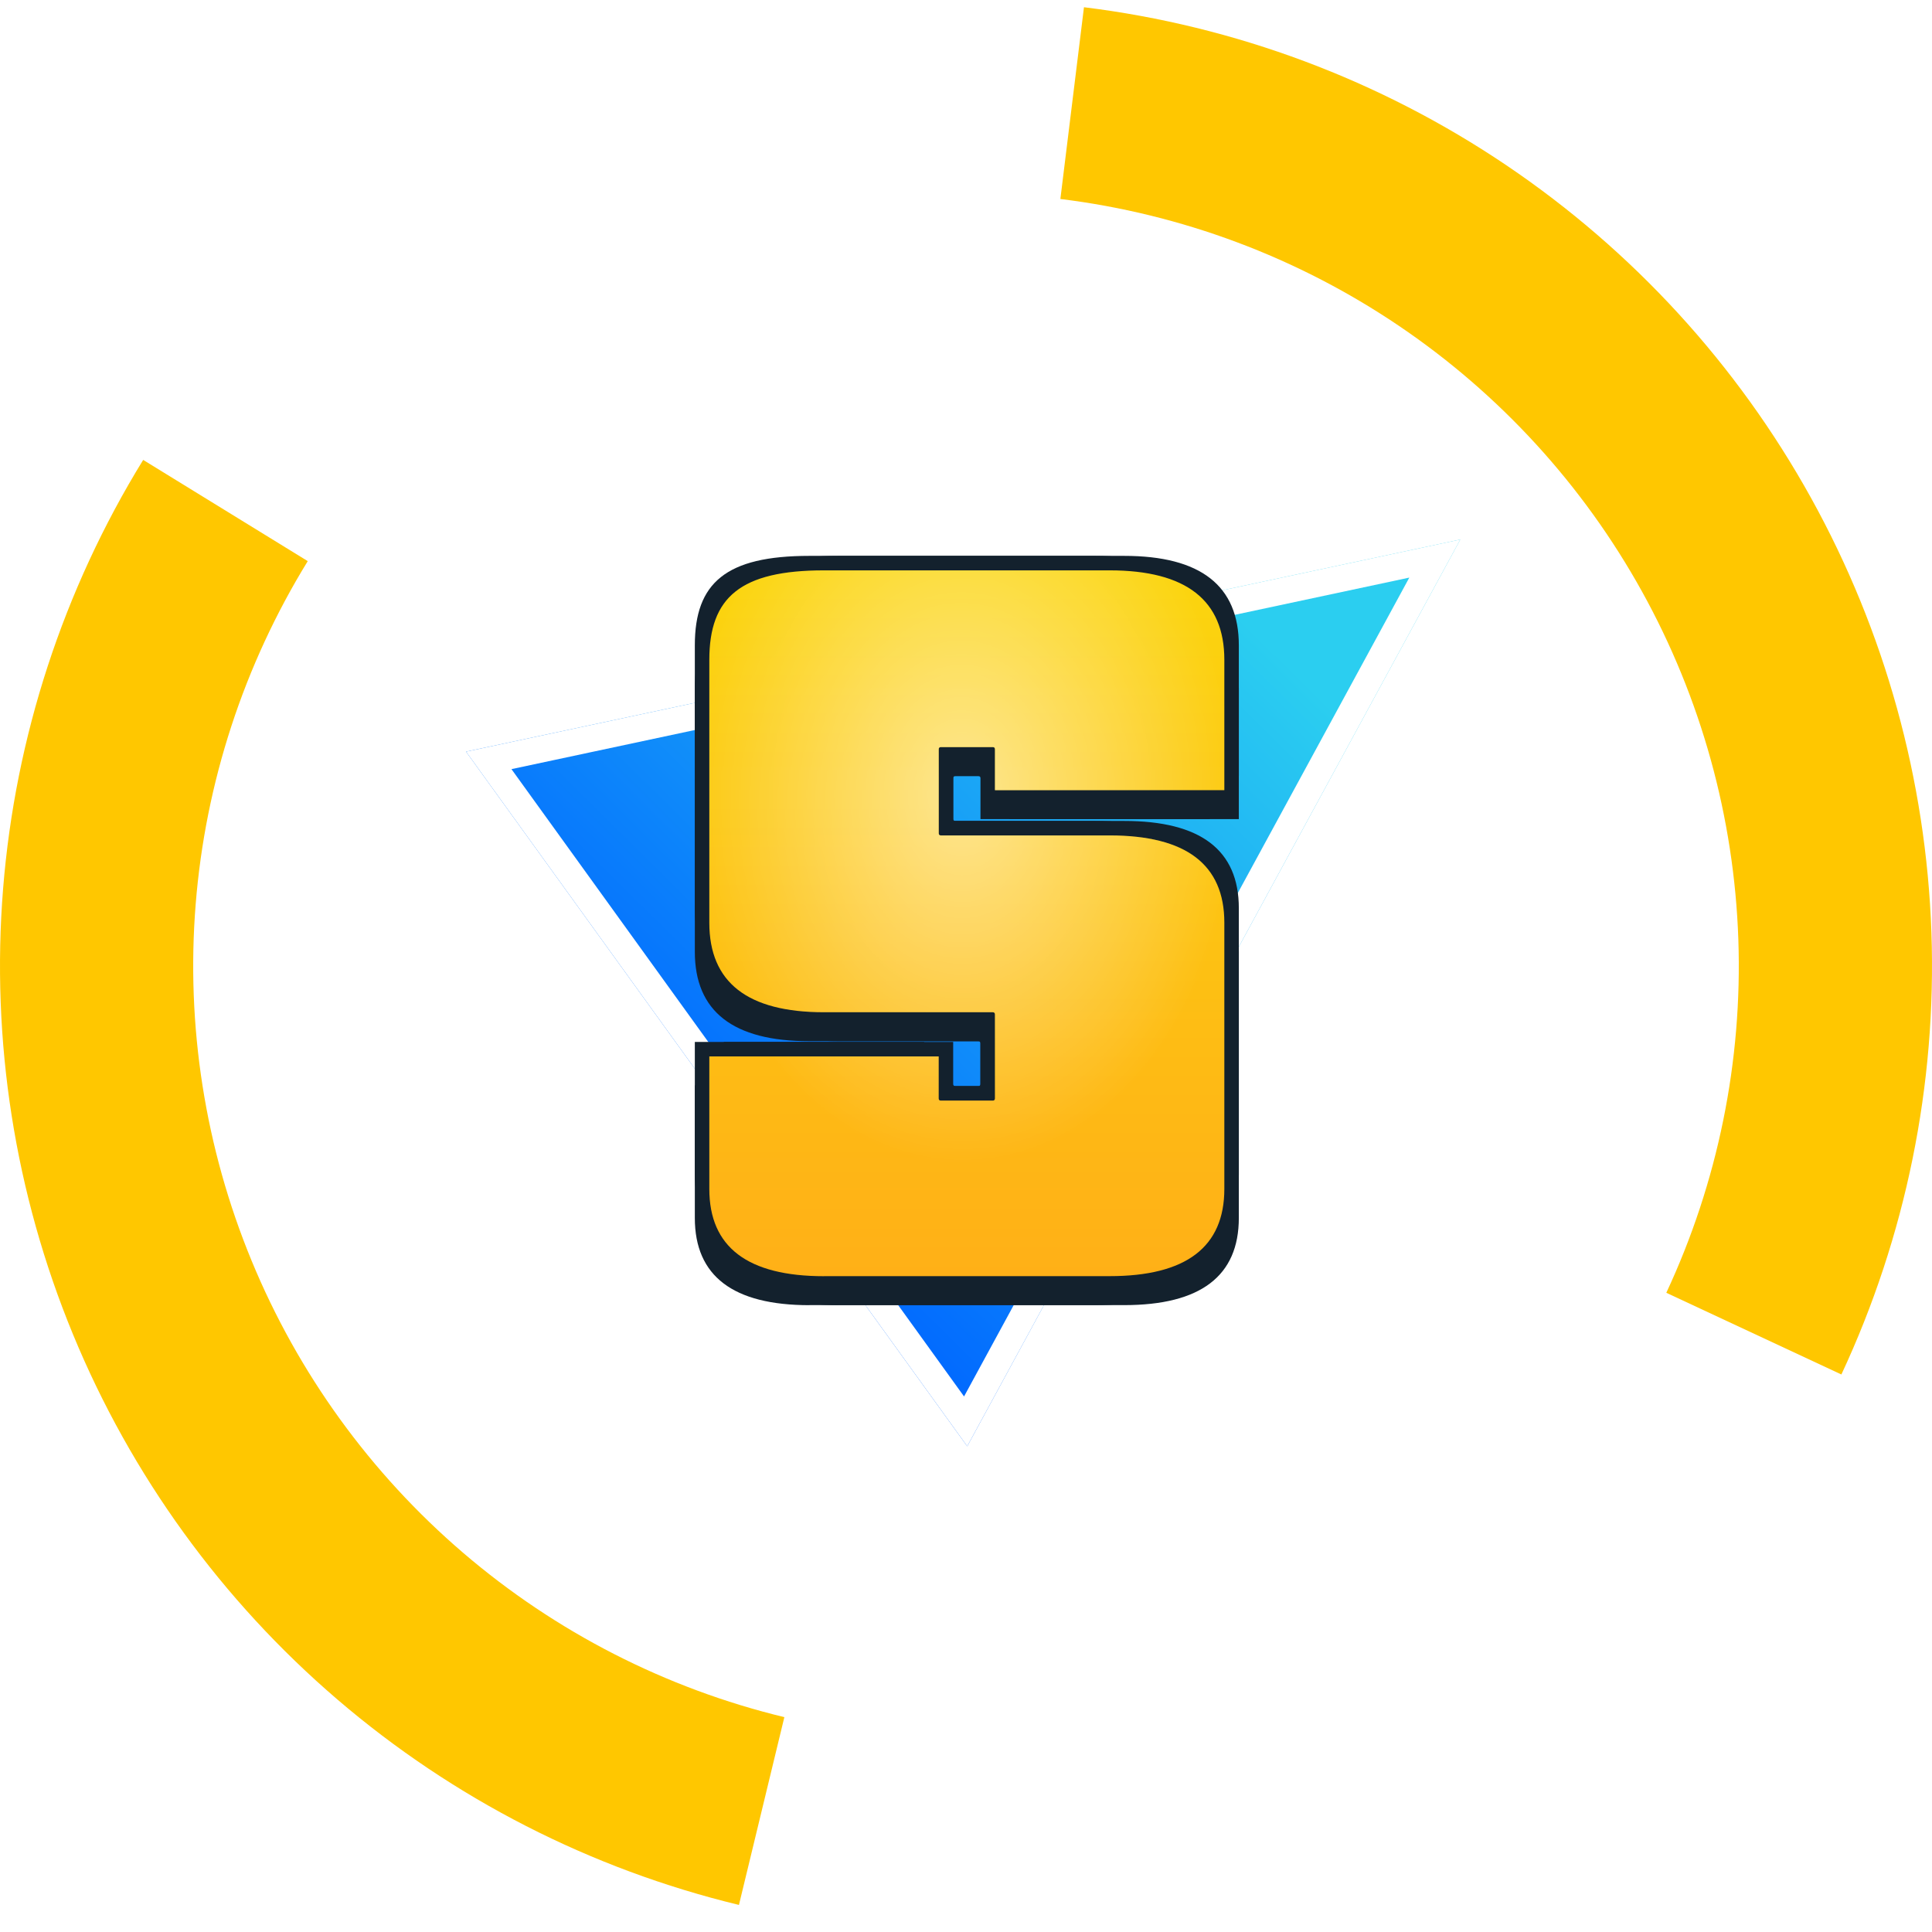
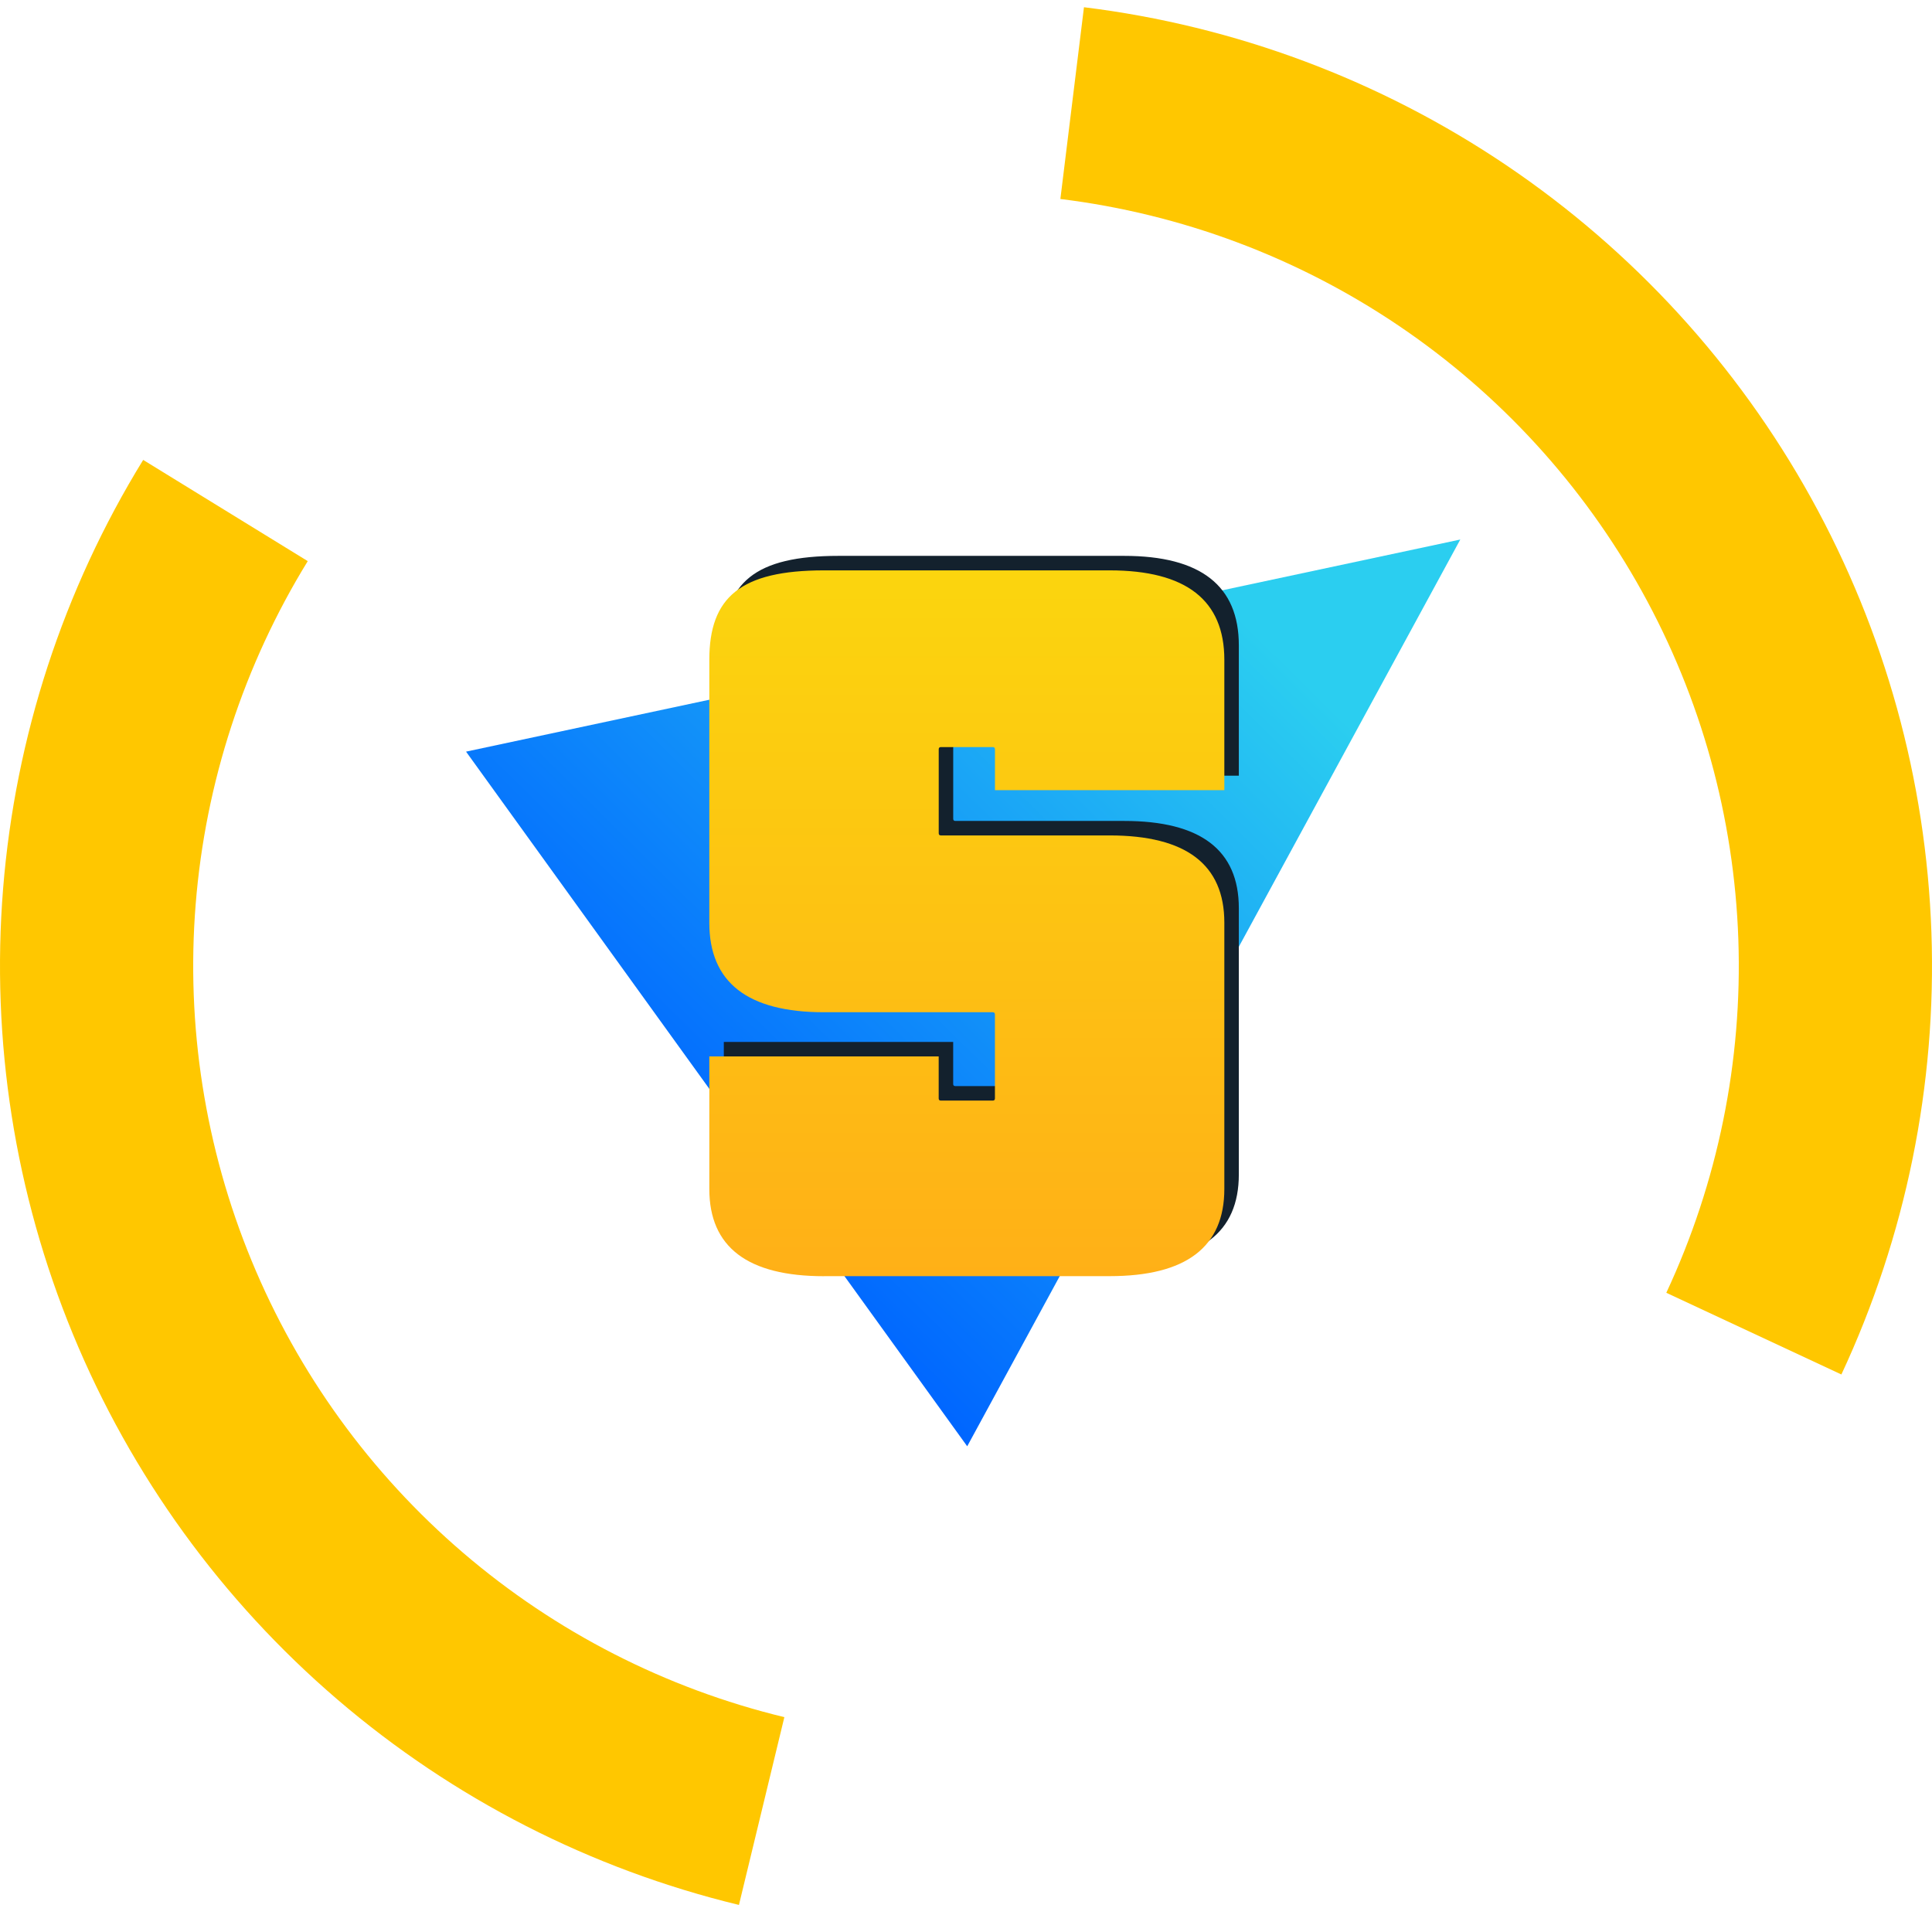
<svg xmlns="http://www.w3.org/2000/svg" fill="none" height="810" viewBox="0 0 218 218" width="810">
  <desc>socioscasino.com - Homes of honest casino bonuses</desc>
  <title>Snatch Casino on https://socioscasino.com/</title>
  <path class="loading-page__semicircle" d="M83.38 214.946C66.661 210.903 51.136 202.961 38.074 191.768C25.013 180.575 14.785 166.45 8.229 150.547C1.672 134.644 -1.028 117.416 0.35 100.27C1.728 83.124 7.144 66.547 16.156 51.895L34.725 63.316C27.515 75.038 23.182 88.299 22.08 102.016C20.978 115.733 23.138 129.516 28.383 142.238C33.628 154.96 41.81 166.26 52.259 175.214C62.709 184.169 75.129 190.523 88.504 193.757L83.38 214.946Z" fill="#FFC700" />
  <path class="loading-page__semicircle" d="M122.311 0.816C139.383 2.916 155.716 9.028 169.975 18.65C184.233 28.273 196.011 41.133 204.347 56.179C212.682 71.226 217.339 88.032 217.935 105.223C218.531 122.414 215.05 139.502 207.776 155.09L188.021 145.872C193.84 133.402 196.624 119.731 196.148 105.978C195.671 92.226 191.946 78.781 185.277 66.744C178.609 54.706 169.186 44.418 157.78 36.72C146.373 29.022 133.307 24.133 119.649 22.453L122.311 0.816Z" fill="#FFC700" />
  <g filter="url(#filter0_i_427_192621)">
    <path d="M164.773 60.879L109.137 163.193L52.587 84.812L164.773 60.879Z" fill="url(#paint0_linear_427_192621)" />
  </g>
-   <path d="M55.149 85.799L161.898 63.026L108.959 160.382L55.149 85.799Z" stroke="white" stroke-width="3" />
-   <path d="M91.344 142.367C82.717 142.367 78.402 139.084 78.402 132.521V117.567H104.283V122.303C104.283 122.471 104.364 122.552 104.532 122.552H110.382C110.546 122.552 110.63 122.471 110.63 122.303V112.831C110.63 112.666 110.546 112.582 110.382 112.582H91.344C82.717 112.582 78.402 109.218 78.402 102.487V72.817C78.402 65.75 81.928 62.722 91.344 62.722H123.572C132.199 62.722 136.515 66.086 136.515 72.817V87.523H110.633V82.911C110.633 82.746 110.549 82.662 110.385 82.662H104.535C104.367 82.662 104.286 82.746 104.286 82.911V92.383C104.286 92.551 104.367 92.632 104.535 92.632H123.572C132.199 92.632 136.515 95.915 136.515 102.477V132.515C136.515 139.081 132.199 142.36 123.572 142.36H91.344V142.367Z" fill="#13212D" />
  <path d="M94.614 142.367C85.987 142.367 81.672 139.084 81.672 132.521V117.567H107.553V122.303C107.553 122.471 107.634 122.552 107.802 122.552H113.652C113.816 122.552 113.9 122.471 113.9 122.303V112.831C113.9 112.666 113.816 112.582 113.652 112.582H94.614C85.987 112.582 81.672 109.218 81.672 102.487V72.817C81.672 65.75 85.198 62.722 94.614 62.722H126.843C135.47 62.722 139.785 66.086 139.785 72.817V87.523H113.904V82.911C113.904 82.746 113.82 82.662 113.655 82.662H107.805C107.637 82.662 107.557 82.746 107.557 82.911V92.383C107.557 92.551 107.637 92.632 107.805 92.632H126.843C135.47 92.632 139.785 95.915 139.785 102.477V132.515C139.785 139.081 135.47 142.36 126.843 142.36H94.614V142.367Z" fill="#13212D" />
-   <path d="M94.614 147.272C85.987 147.272 81.672 143.989 81.672 137.427V122.472H107.553V127.208C107.553 127.376 107.634 127.457 107.802 127.457H113.652C113.816 127.457 113.9 127.376 113.9 127.208V117.736C113.9 117.571 113.816 117.487 113.652 117.487H94.614C85.987 117.487 81.672 114.123 81.672 107.393V77.722C81.672 70.655 85.198 67.628 94.614 67.628H126.843C135.47 67.628 139.785 70.991 139.785 77.722V92.428H113.904V87.816C113.904 87.651 113.82 87.567 113.655 87.567H107.805C107.637 87.567 107.557 87.651 107.557 87.816V97.288C107.557 97.457 107.637 97.537 107.805 97.537H126.843C135.47 97.537 139.785 100.82 139.785 107.383V137.42C139.785 143.986 135.47 147.265 126.843 147.265H94.614V147.272Z" fill="#13212D" />
-   <path d="M91.344 147.272C82.717 147.272 78.402 143.989 78.402 137.427V122.472H104.283V127.208C104.283 127.376 104.364 127.457 104.532 127.457H110.382C110.546 127.457 110.63 127.376 110.63 127.208V117.736C110.63 117.571 110.546 117.487 110.382 117.487H91.344C82.717 117.487 78.402 114.123 78.402 107.393V77.722C78.402 70.655 81.928 67.628 91.344 67.628H123.572C132.199 67.628 136.515 70.991 136.515 77.722V92.428H110.633V87.816C110.633 87.651 110.549 87.567 110.385 87.567H104.535C104.367 87.567 104.286 87.651 104.286 87.816V97.288C104.286 97.457 104.367 97.537 104.535 97.537H123.572C132.199 97.537 136.515 100.82 136.515 107.383V137.42C136.515 143.986 132.199 147.265 123.572 147.265H91.344V147.272Z" fill="#13212D" />
  <path d="M92.979 144.002C84.352 144.002 80.037 140.719 80.037 134.157V119.202H105.918V123.938C105.918 124.106 105.999 124.187 106.167 124.187H112.017C112.181 124.187 112.265 124.106 112.265 123.938V114.466C112.265 114.301 112.181 114.217 112.017 114.217H92.979C84.352 114.217 80.037 110.853 80.037 104.123V74.452C80.037 67.385 83.563 64.358 92.979 64.358H125.207C133.835 64.358 138.15 67.721 138.15 74.452V89.158H112.268V84.546C112.268 84.381 112.185 84.297 112.02 84.297H106.17C106.002 84.297 105.922 84.381 105.922 84.546V94.018C105.922 94.186 106.002 94.267 106.17 94.267H125.207C133.835 94.267 138.15 97.55 138.15 104.112V134.15C138.15 140.716 133.835 143.995 125.207 143.995H92.979V144.002Z" fill="url(#paint1_linear_427_192621)" />
-   <path d="M92.979 144.002C84.352 144.002 80.037 140.719 80.037 134.157V119.202H105.918V123.938C105.918 124.106 105.999 124.187 106.167 124.187H112.017C112.181 124.187 112.265 124.106 112.265 123.938V114.466C112.265 114.301 112.181 114.217 112.017 114.217H92.979C84.352 114.217 80.037 110.853 80.037 104.123V74.452C80.037 67.385 83.563 64.358 92.979 64.358H125.207C133.835 64.358 138.15 67.721 138.15 74.452V89.158H112.268V84.546C112.268 84.381 112.185 84.297 112.02 84.297H106.17C106.002 84.297 105.922 84.381 105.922 84.546V94.018C105.922 94.186 106.002 94.267 106.17 94.267H125.207C133.835 94.267 138.15 97.55 138.15 104.112V134.15C138.15 140.716 133.835 143.995 125.207 143.995H92.979V144.002Z" fill="url(#paint2_diamond_427_192621)" />
  <defs>
    <filter color-interpolation-filters="sRGB" filterUnits="userSpaceOnUse" height="102.314" id="filter0_i_427_192621" width="112.185" x="52.587" y="60.879">
      <feFlood flood-opacity="0" result="BackgroundImageFix" />
      <feBlend in="SourceGraphic" in2="BackgroundImageFix" mode="normal" result="shape" />
      <feColorMatrix in="SourceAlpha" result="hardAlpha" type="matrix" values="0 0 0 0 0 0 0 0 0 0 0 0 0 0 0 0 0 0 127 0" />
      <feOffset />
      <feGaussianBlur stdDeviation="7.185" />
      <feComposite in2="hardAlpha" k2="-1" k3="1" operator="arithmetic" />
      <feColorMatrix type="matrix" values="0 0 0 0 0.022 0 0 0 0 0 0 0 0 0 0.275 0 0 0 1 0" />
      <feBlend in2="shape" mode="normal" result="effect1_innerShadow_427_192621" />
    </filter>
    <linearGradient gradientUnits="userSpaceOnUse" id="paint0_linear_427_192621" x1="133.33" x2="71.402" y1="63.004" y2="125.651">
      <stop stop-color="#2BCEF0" />
      <stop offset="1" stop-color="#0066FF" />
    </linearGradient>
    <linearGradient gradientUnits="userSpaceOnUse" id="paint1_linear_427_192621" x1="109.093" x2="109.093" y1="64.358" y2="144.002">
      <stop stop-color="#FBD50E" />
      <stop offset="1" stop-color="#FFB017" />
      <stop offset="1" stop-color="#FFB017" />
      <stop offset="1" stop-color="#FFB017" />
    </linearGradient>
    <radialGradient cx="0" cy="0" gradientTransform="translate(108.498 89.561) rotate(89.259) scale(41.842 30.968)" gradientUnits="userSpaceOnUse" id="paint2_diamond_427_192621" r="1">
      <stop stop-color="white" stop-opacity="0.54" />
      <stop offset="1" stop-color="white" stop-opacity="0" />
    </radialGradient>
  </defs>
</svg>